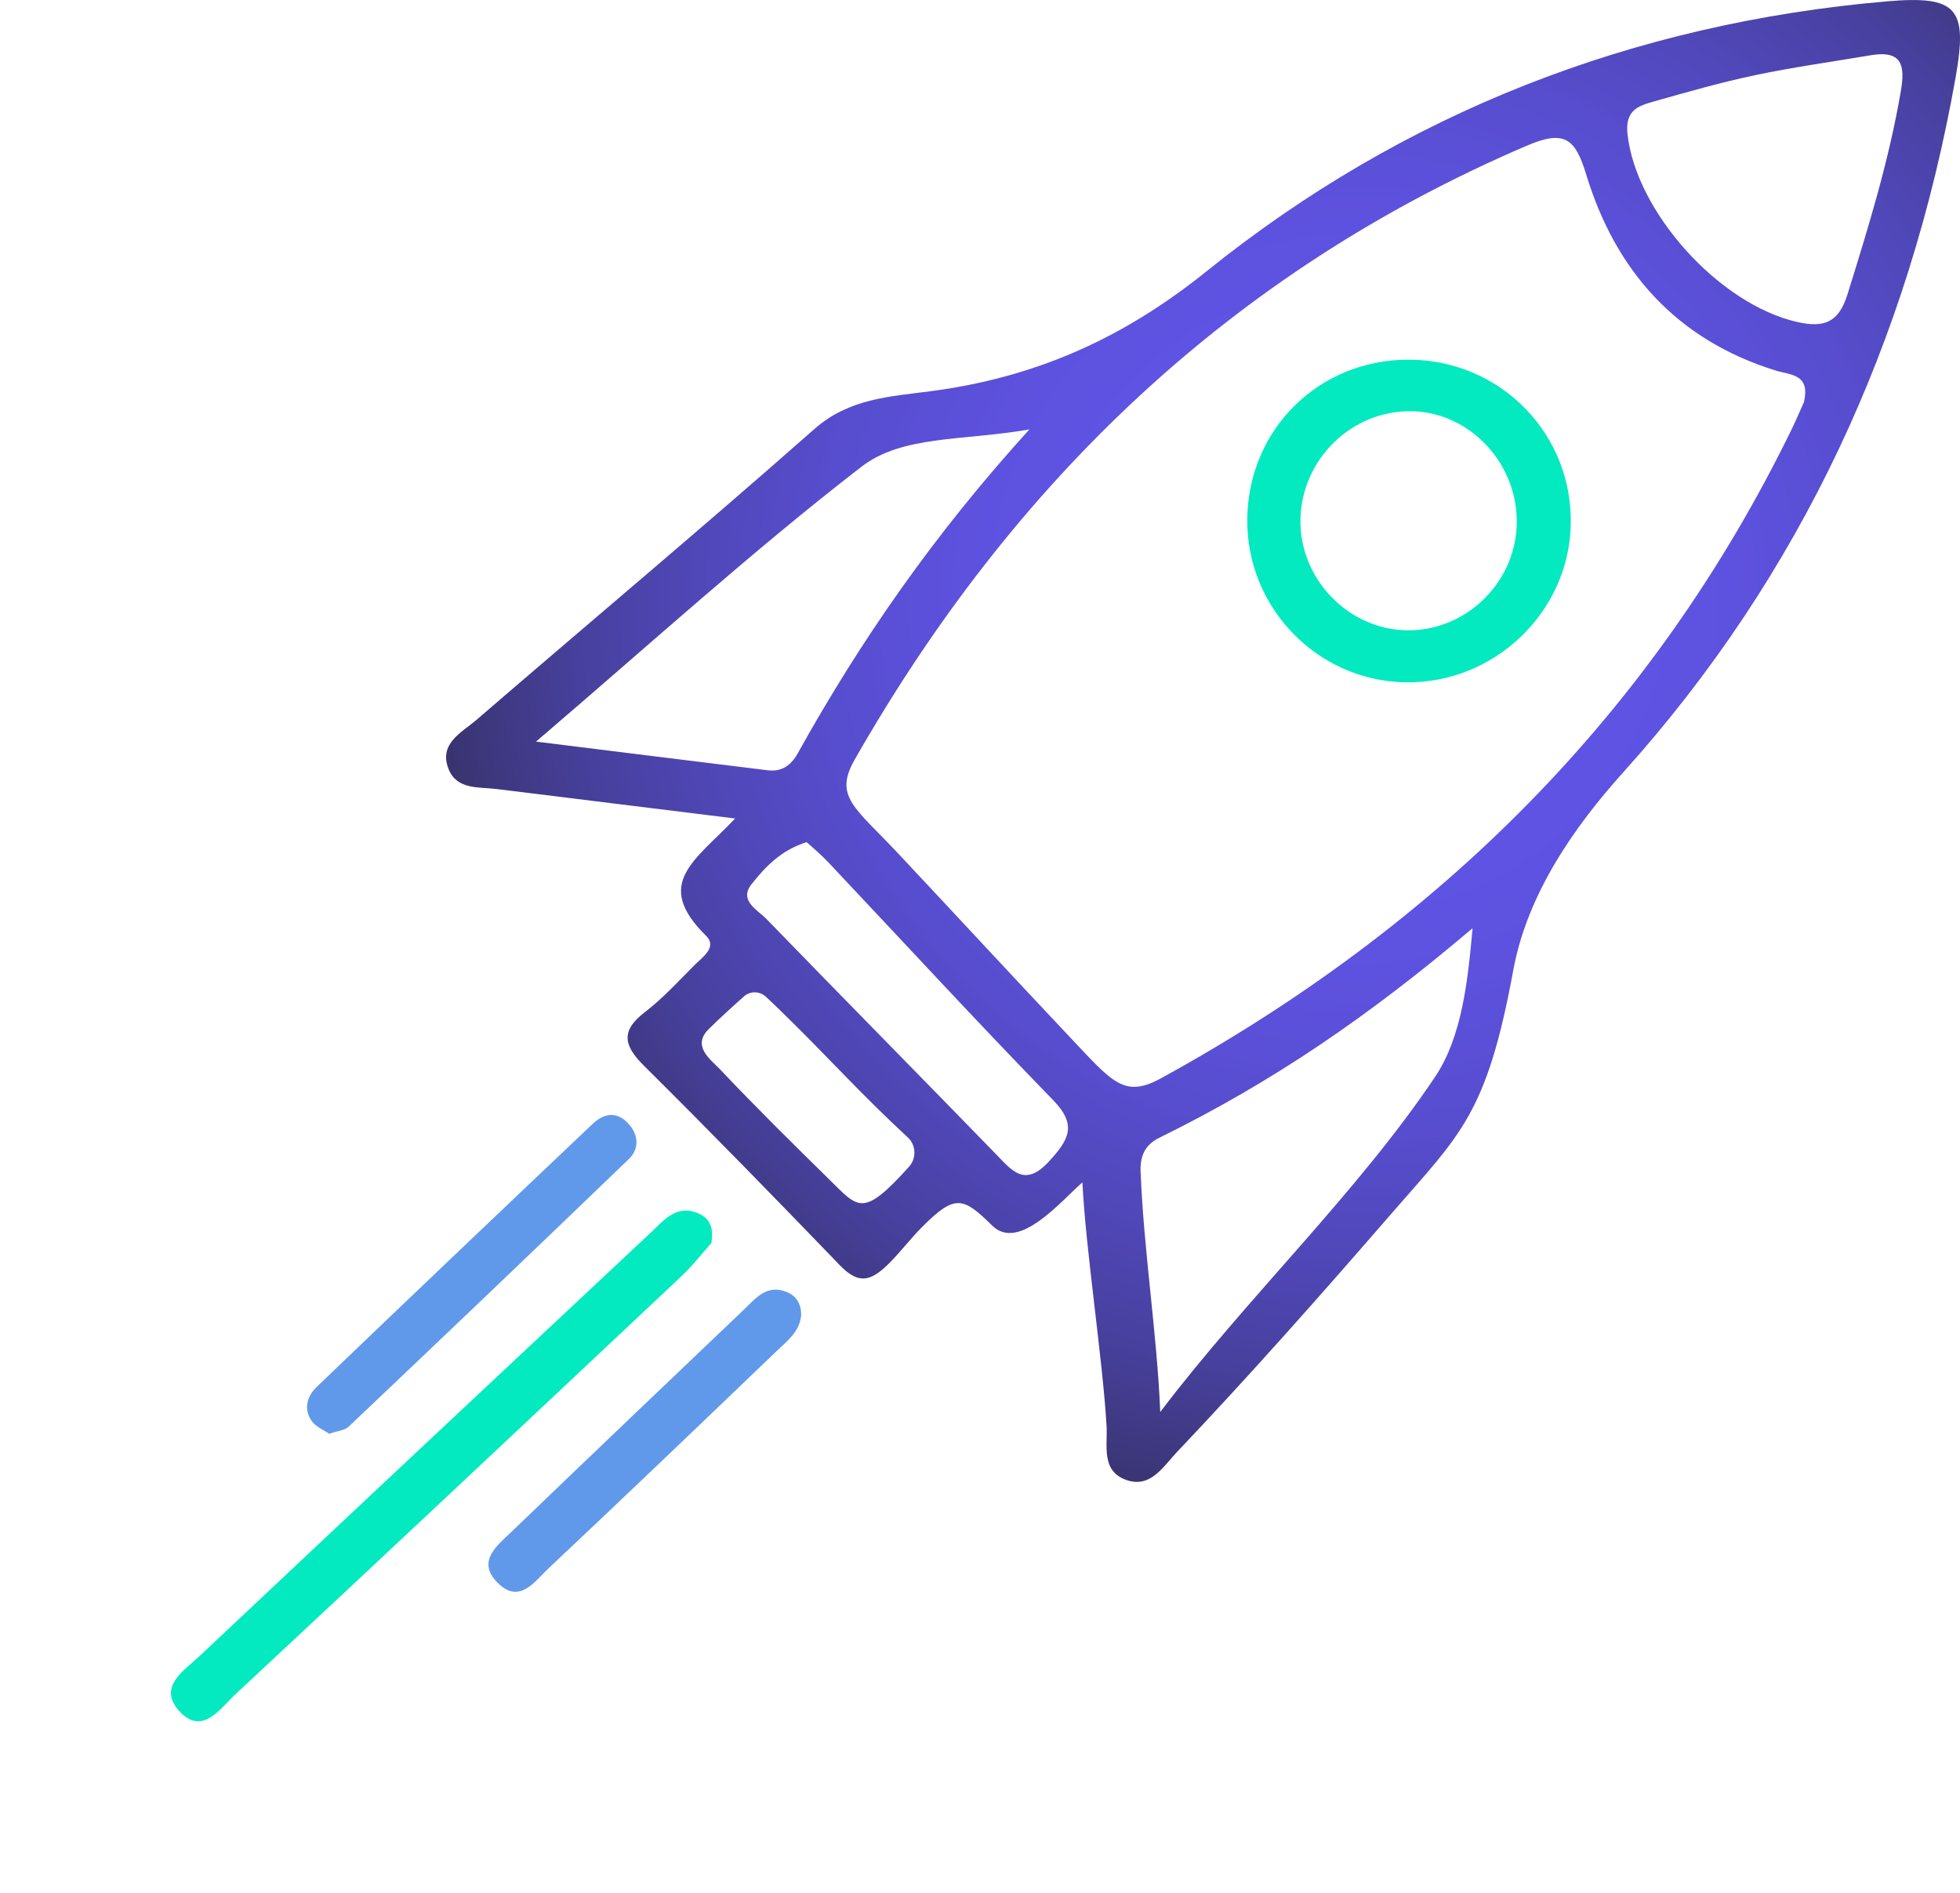
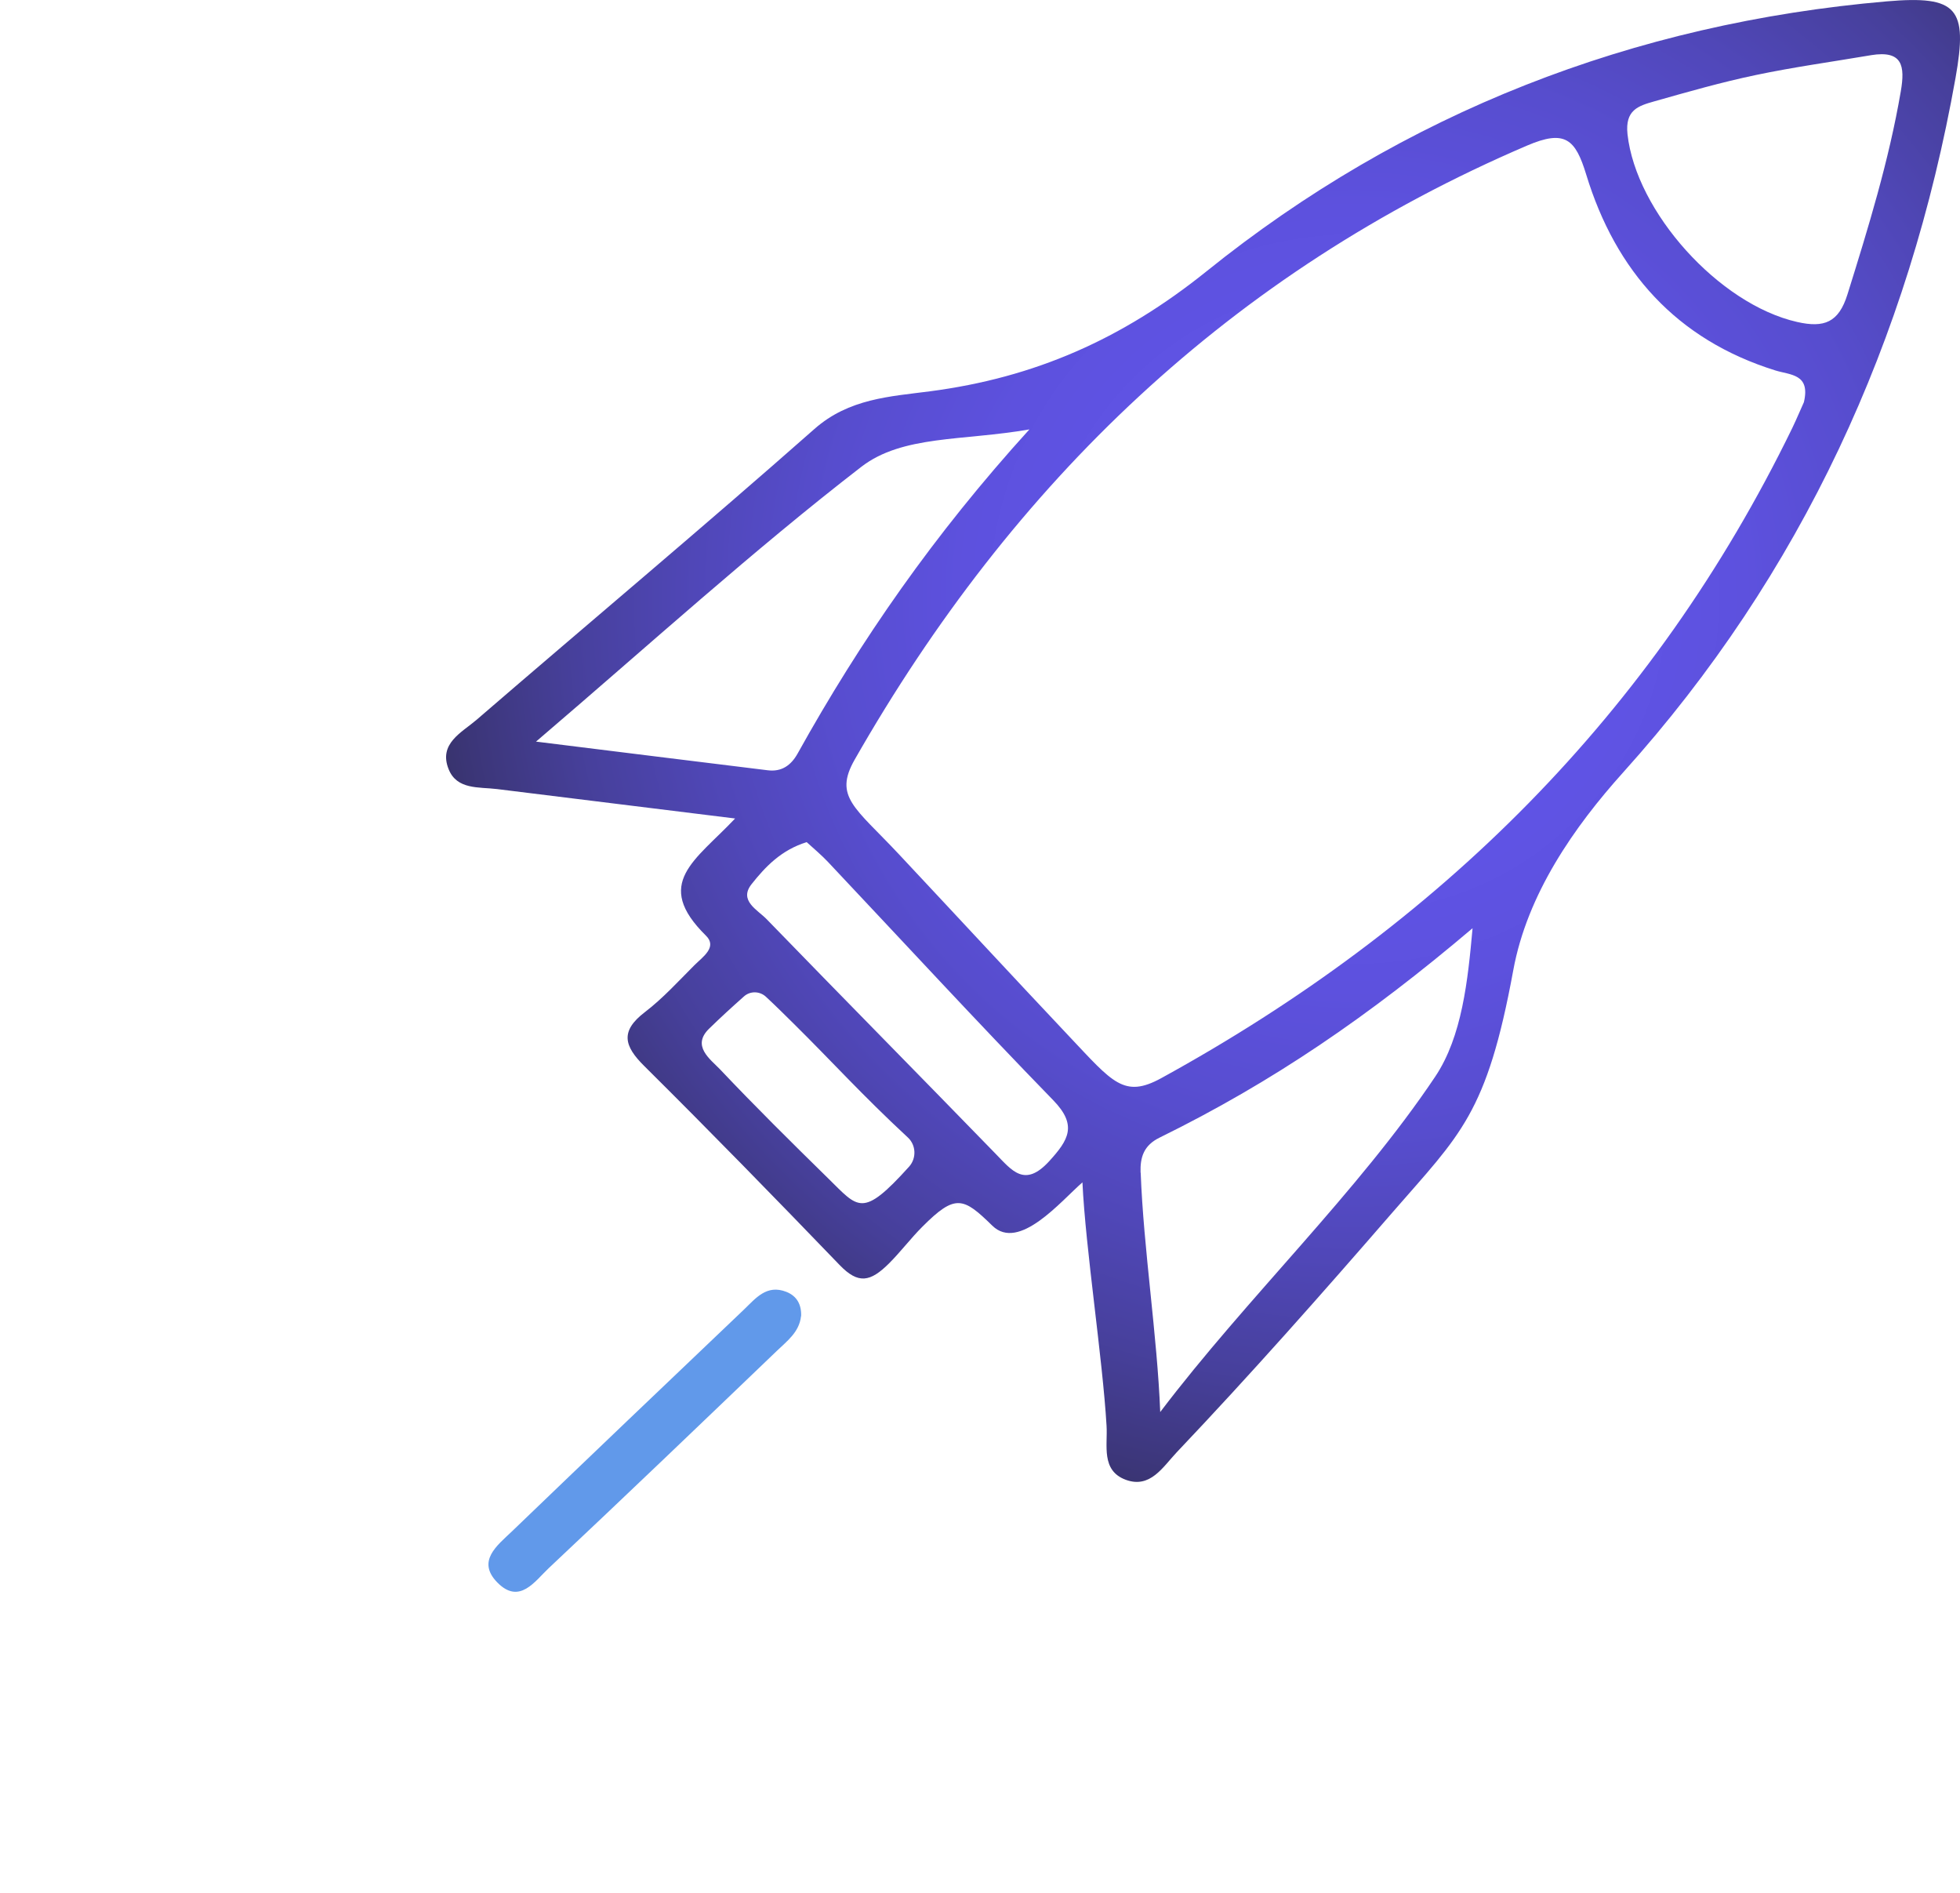
<svg xmlns="http://www.w3.org/2000/svg" id="Layer_1" data-name="Layer 1" viewBox="0 0 158.51 153.06">
  <defs>
    <radialGradient id="radial-gradient" cx="84.46" cy="74.1" fx="84.46" fy="74.1" r="90.29" gradientTransform="translate(106.64 -63.88) rotate(47.27)" gradientUnits="userSpaceOnUse">
      <stop offset="0" stop-color="#6155ea" />
      <stop offset=".21" stop-color="#6054e7" />
      <stop offset=".35" stop-color="#5d51de" />
      <stop offset=".48" stop-color="#574dce" />
      <stop offset=".59" stop-color="#5047b8" />
      <stop offset=".7" stop-color="#47409c" />
      <stop offset=".8" stop-color="#3c3679" />
      <stop offset=".9" stop-color="#2e2b50" />
      <stop offset=".99" stop-color="#1f1e21" />
      <stop offset="1" stop-color="#1d1d1b" />
    </radialGradient>
    <filter id="outer-glow-1" filterUnits="userSpaceOnUse">
      <feOffset dx="0" dy="0" />
      <feGaussianBlur result="blur" stdDeviation="4.53" />
      <feFlood flood-color="#07e5cf" flood-opacity=".52" />
      <feComposite in2="blur" operator="in" />
      <feComposite in="SourceGraphic" />
    </filter>
    <filter id="outer-glow-2" filterUnits="userSpaceOnUse">
      <feOffset dx="0" dy="0" />
      <feGaussianBlur result="blur-2" stdDeviation="4.53" />
      <feFlood flood-color="#07e5cf" flood-opacity=".52" />
      <feComposite in2="blur-2" operator="in" />
      <feComposite in="SourceGraphic" />
    </filter>
    <filter id="outer-glow-3" filterUnits="userSpaceOnUse">
      <feOffset dx="0" dy="0" />
      <feGaussianBlur result="blur-3" stdDeviation="4.53" />
      <feFlood flood-color="#07e5cf" flood-opacity=".52" />
      <feComposite in2="blur-3" operator="in" />
      <feComposite in="SourceGraphic" />
    </filter>
    <filter id="outer-glow-4" filterUnits="userSpaceOnUse">
      <feOffset dx="0" dy="0" />
      <feGaussianBlur result="blur-4" stdDeviation="4.53" />
      <feFlood flood-color="#07e5cf" flood-opacity=".52" />
      <feComposite in2="blur-4" operator="in" />
      <feComposite in="SourceGraphic" />
    </filter>
  </defs>
  <path d="M59.46,66.18c-7.09-.88-13.18-1.63-19.26-2.38-1.47-.18-3.25.07-3.92-1.61-.83-2.07,1.06-2.96,2.26-3.99,9.1-7.85,18.32-15.57,27.33-23.52,2.79-2.46,6.12-2.62,9.33-3.04,8.44-1.1,15.53-4.2,22.37-9.7C113.5,9.11,132.08,1.88,152.59.11c5.72-.49,6.56.55,5.56,6.18-3.77,21.2-12.45,40.13-26.87,56.15-3.96,4.4-7.77,9.84-8.9,16.02-2.14,11.64-4.27,13.24-9.75,19.55-5.88,6.78-11.5,13.13-17.48,19.43-1.11,1.18-2.13,2.93-4.1,2.21-2.03-.75-1.46-2.79-1.56-4.37-.32-5.46-1.7-14.32-1.95-19.68-1.73,1.5-5.13,5.62-7.29,3.5-2.35-2.3-2.99-2.59-5.66.09-.93.93-1.75,2.02-2.69,2.96-1.52,1.51-2.49,1.7-4,.13-5.21-5.41-10.46-10.79-15.79-16.08-1.65-1.63-1.97-2.83.05-4.37,1.45-1.11,2.7-2.49,4-3.79.66-.66,1.88-1.46.93-2.39-4.3-4.24-.86-6.06,2.36-9.47ZM145.89,32.5c.53-2.28-1.1-2.17-2.32-2.55-7.98-2.49-12.91-8.03-15.29-15.84-.87-2.85-1.7-3.66-4.78-2.34-23.93,10.24-41.59,27.24-54.38,49.65-1.71,3,.02,3.86,3.54,7.61,4.79,5.11,9.17,9.85,13.86,14.82,3.45,3.65,4.38,4.98,7.4,3.32,22.41-12.3,39.78-29.45,51.03-52.57.36-.75.68-1.52.94-2.09ZM43.33,59.96c7.06.88,12.91,1.6,18.76,2.32,1.12.14,1.88-.39,2.42-1.36,5.08-9.13,11-17.68,18.74-26.2-5.39.94-10.26.45-13.6,3.03-8.75,6.76-16.96,14.23-26.31,22.22ZM92.25,94.81c.23,6.16,1.34,13.2,1.58,19.36,7.02-9.26,15.96-17.74,22.24-27.12,2.17-3.24,2.64-7.77,3.02-12-8.37,7.1-16.15,12.43-25.31,16.93-1.29.63-1.58,1.6-1.54,2.83ZM151.33,4.46c-3.12.53-6.26.96-9.35,1.61-2.77.58-5.49,1.36-8.21,2.13-1.27.36-2.36.69-2.15,2.65.69,6.27,7.38,13.74,13.71,15.18,2.19.5,3.37.05,4.08-2.23,1.69-5.41,3.35-10.8,4.31-16.4.36-2.08.14-3.35-2.4-2.94ZM65.24,68.09c-2.07.64-3.35,2-4.46,3.4-1.05,1.33.48,2.07,1.21,2.82,6.15,6.34,12.36,12.63,18.52,18.97,1.33,1.36,2.35,2.78,4.34.61,1.58-1.73,2.29-2.91.33-4.93-6.16-6.33-12.15-12.83-18.21-19.26-.55-.58-1.17-1.1-1.72-1.6ZM61.94,80.59c-.5-.46-1.27-.48-1.78-.02-.99.88-1.92,1.73-2.82,2.61-1.42,1.39.09,2.45.88,3.27,2.86,3.02,5.69,5.82,8.78,8.85,2.43,2.38,2.73,3.23,6.52-.97.61-.68.57-1.74-.1-2.36-3.71-3.44-6.16-6.17-9.23-9.2-.75-.74-1.41-1.4-2.25-2.18Z" style="fill: url(#radial-gradient); stroke-width: 0px;" />
-   <path d="M57.53,100.5c-.65.73-1.46,1.78-2.41,2.68-12.02,11.3-24.04,22.6-36.11,33.84-1.22,1.14-2.67,3.37-4.52,1.32-1.77-1.96.41-3.27,1.67-4.46,12.13-11.42,24.29-22.82,36.46-34.21,1.06-.99,2.08-2.33,3.86-1.56.83.36,1.28,1.02,1.05,2.38Z" style="fill: #03eac1; filter: url(#outer-glow-1); stroke-width: 0px;" />
-   <path d="M26.63,115.93c-.44-.31-1.11-.57-1.44-1.06-.65-.95-.35-1.99.41-2.72,7.42-7.12,14.87-14.21,22.33-21.28.98-.93,2.06-1.03,3.01.12.75.91.69,1.98-.07,2.71-7.52,7.25-15.09,14.46-22.67,21.65-.32.31-.91.34-1.57.58Z" style="fill: #6199ea; filter: url(#outer-glow-2); stroke-width: 0px;" />
  <path d="M64.78,106.42c-.14,1.29-1.13,2.01-1.95,2.8-6.13,5.88-12.26,11.75-18.45,17.57-1.12,1.05-2.36,2.97-4.14,1.18-1.73-1.74-.03-3.01,1.15-4.14,6.24-6,12.51-11.98,18.78-17.95.95-.91,1.83-2.05,3.42-1.43.88.35,1.23,1.05,1.2,1.96Z" style="fill: #6199ea; filter: url(#outer-glow-3); stroke-width: 0px;" />
-   <path d="M113.66,55.17c-7.14-.12-12.88-6.06-12.79-13.22.09-7.27,5.81-12.89,13.08-12.87,7.43.03,13.29,6.04,13.08,13.42-.2,7.08-6.24,12.79-13.38,12.67ZM122.66,42.46c.17-4.9-3.74-9.13-8.5-9.21-4.84-.08-8.9,3.88-8.99,8.76-.08,4.65,3.65,8.68,8.27,8.94,4.83.27,9.05-3.61,9.22-8.48Z" style="fill: #03eac1; filter: url(#outer-glow-4); stroke-width: 0px;" />
</svg>